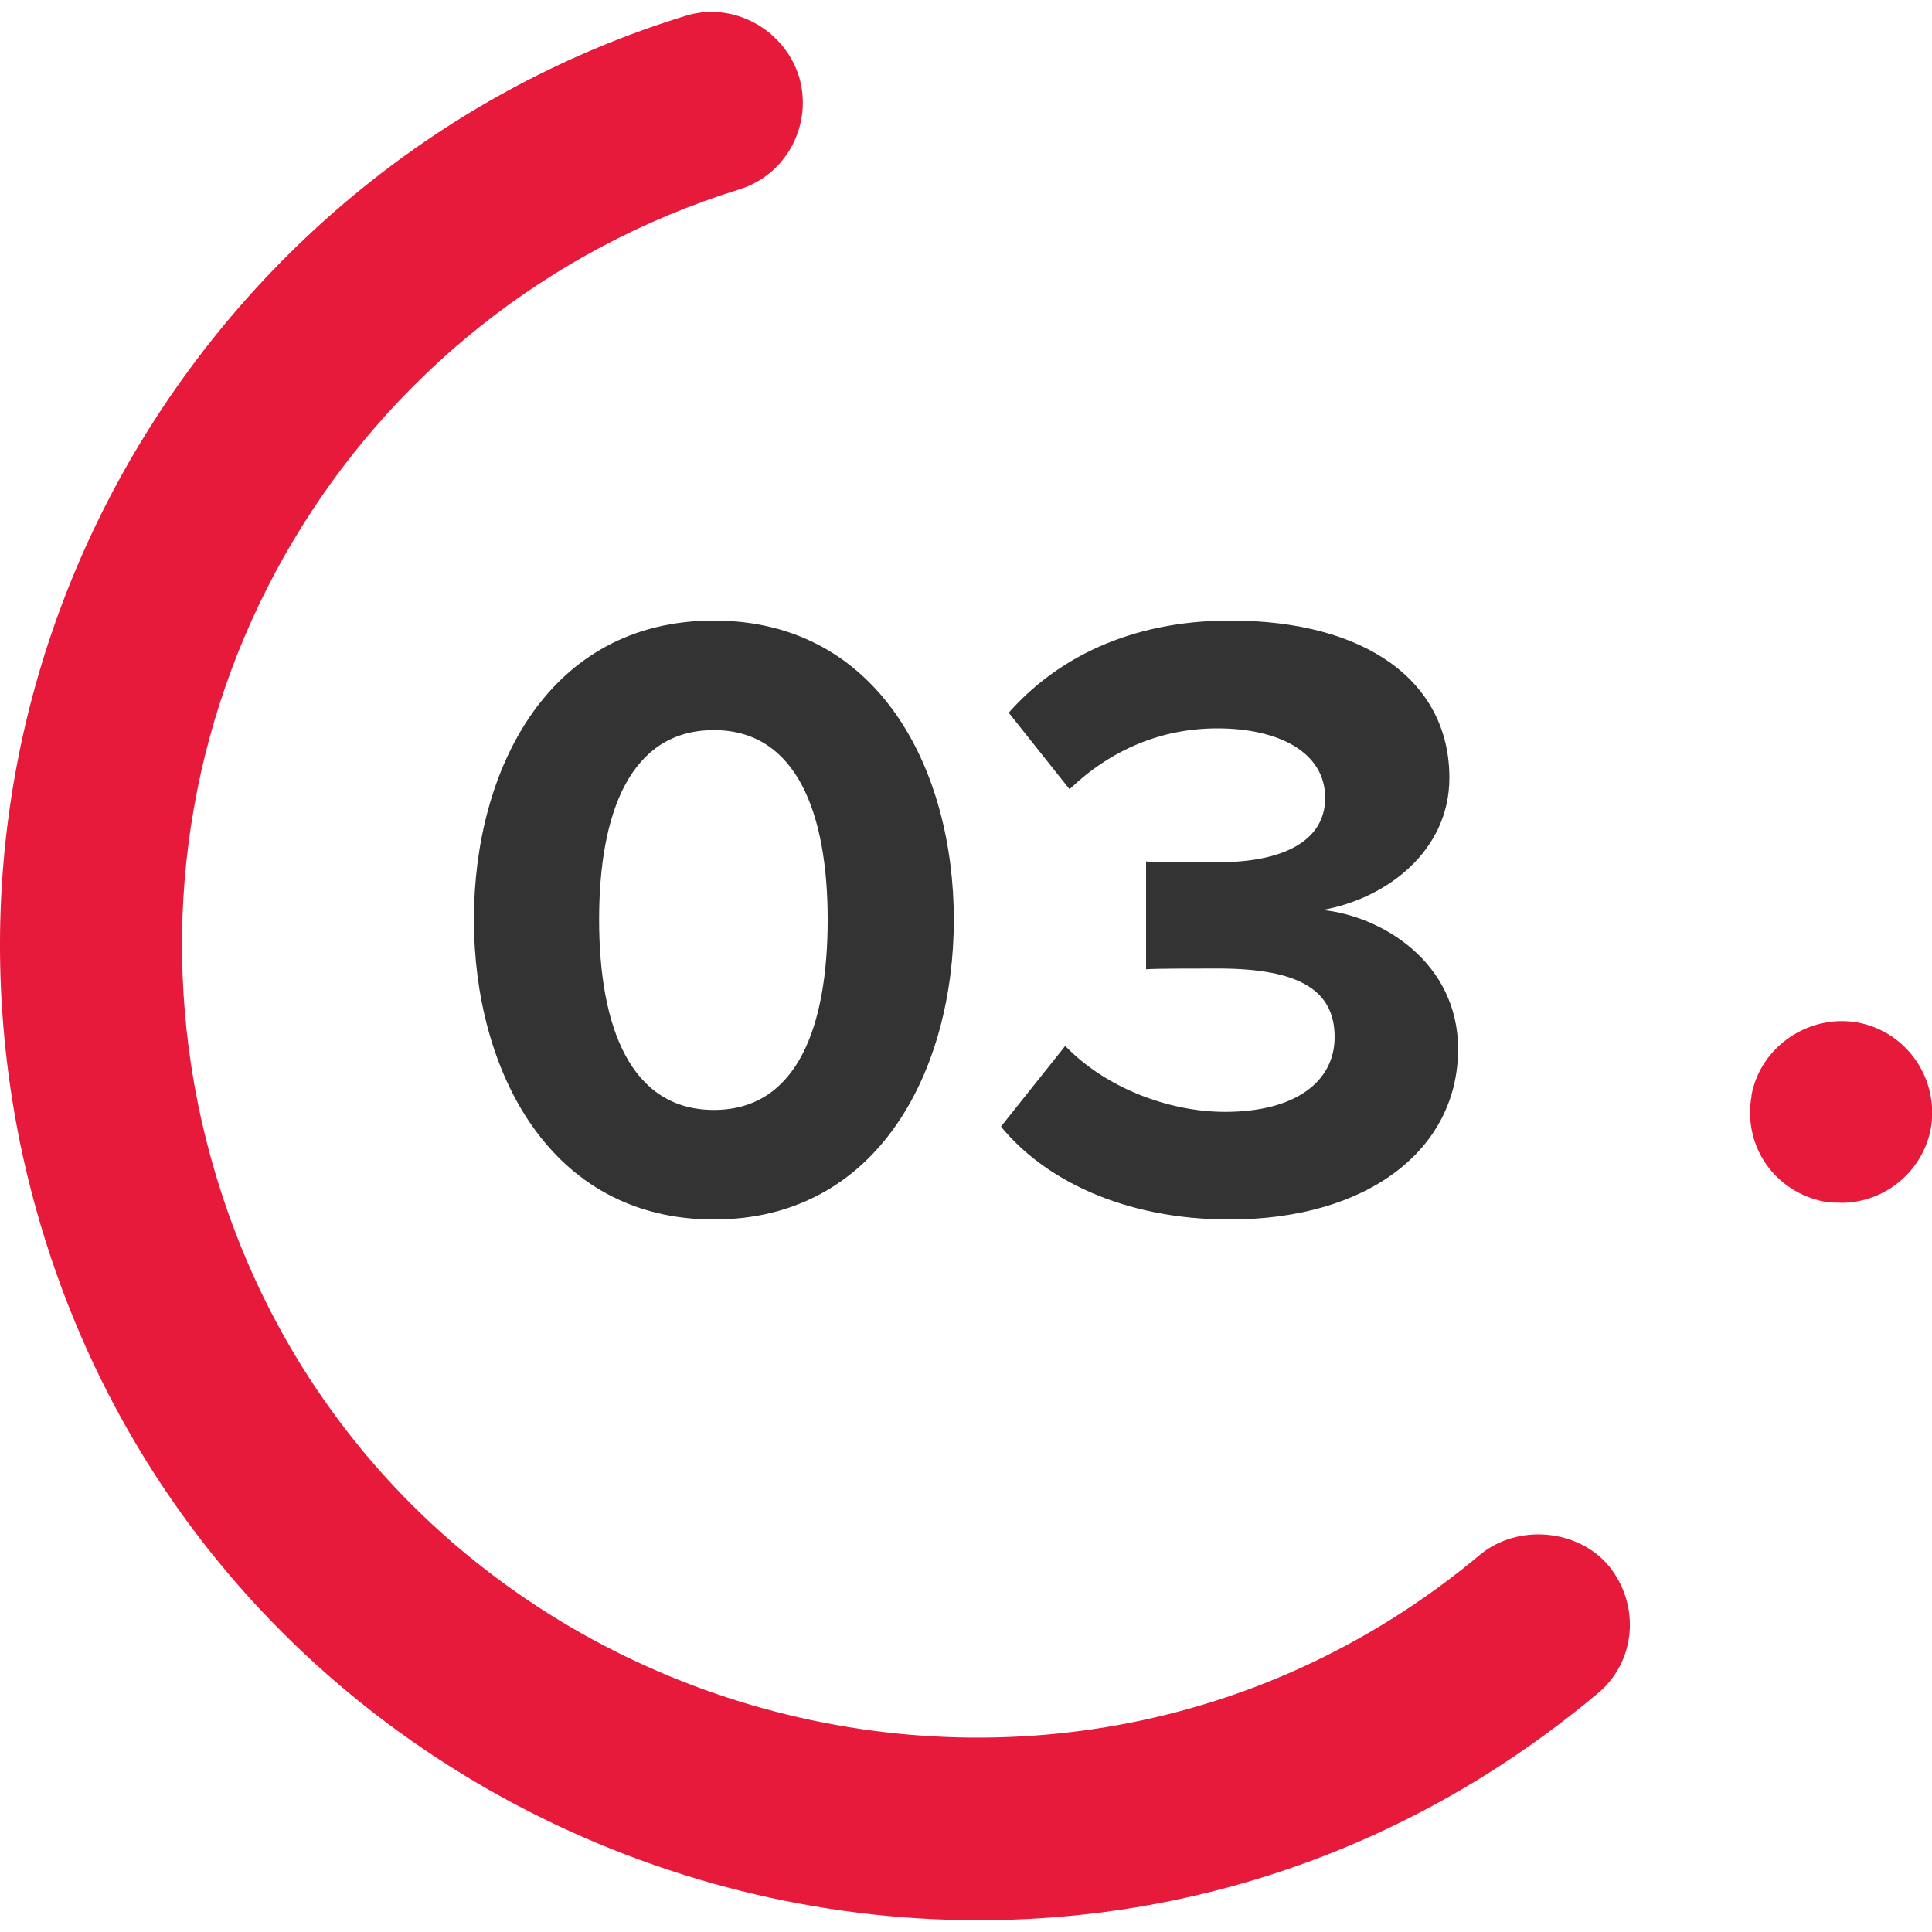
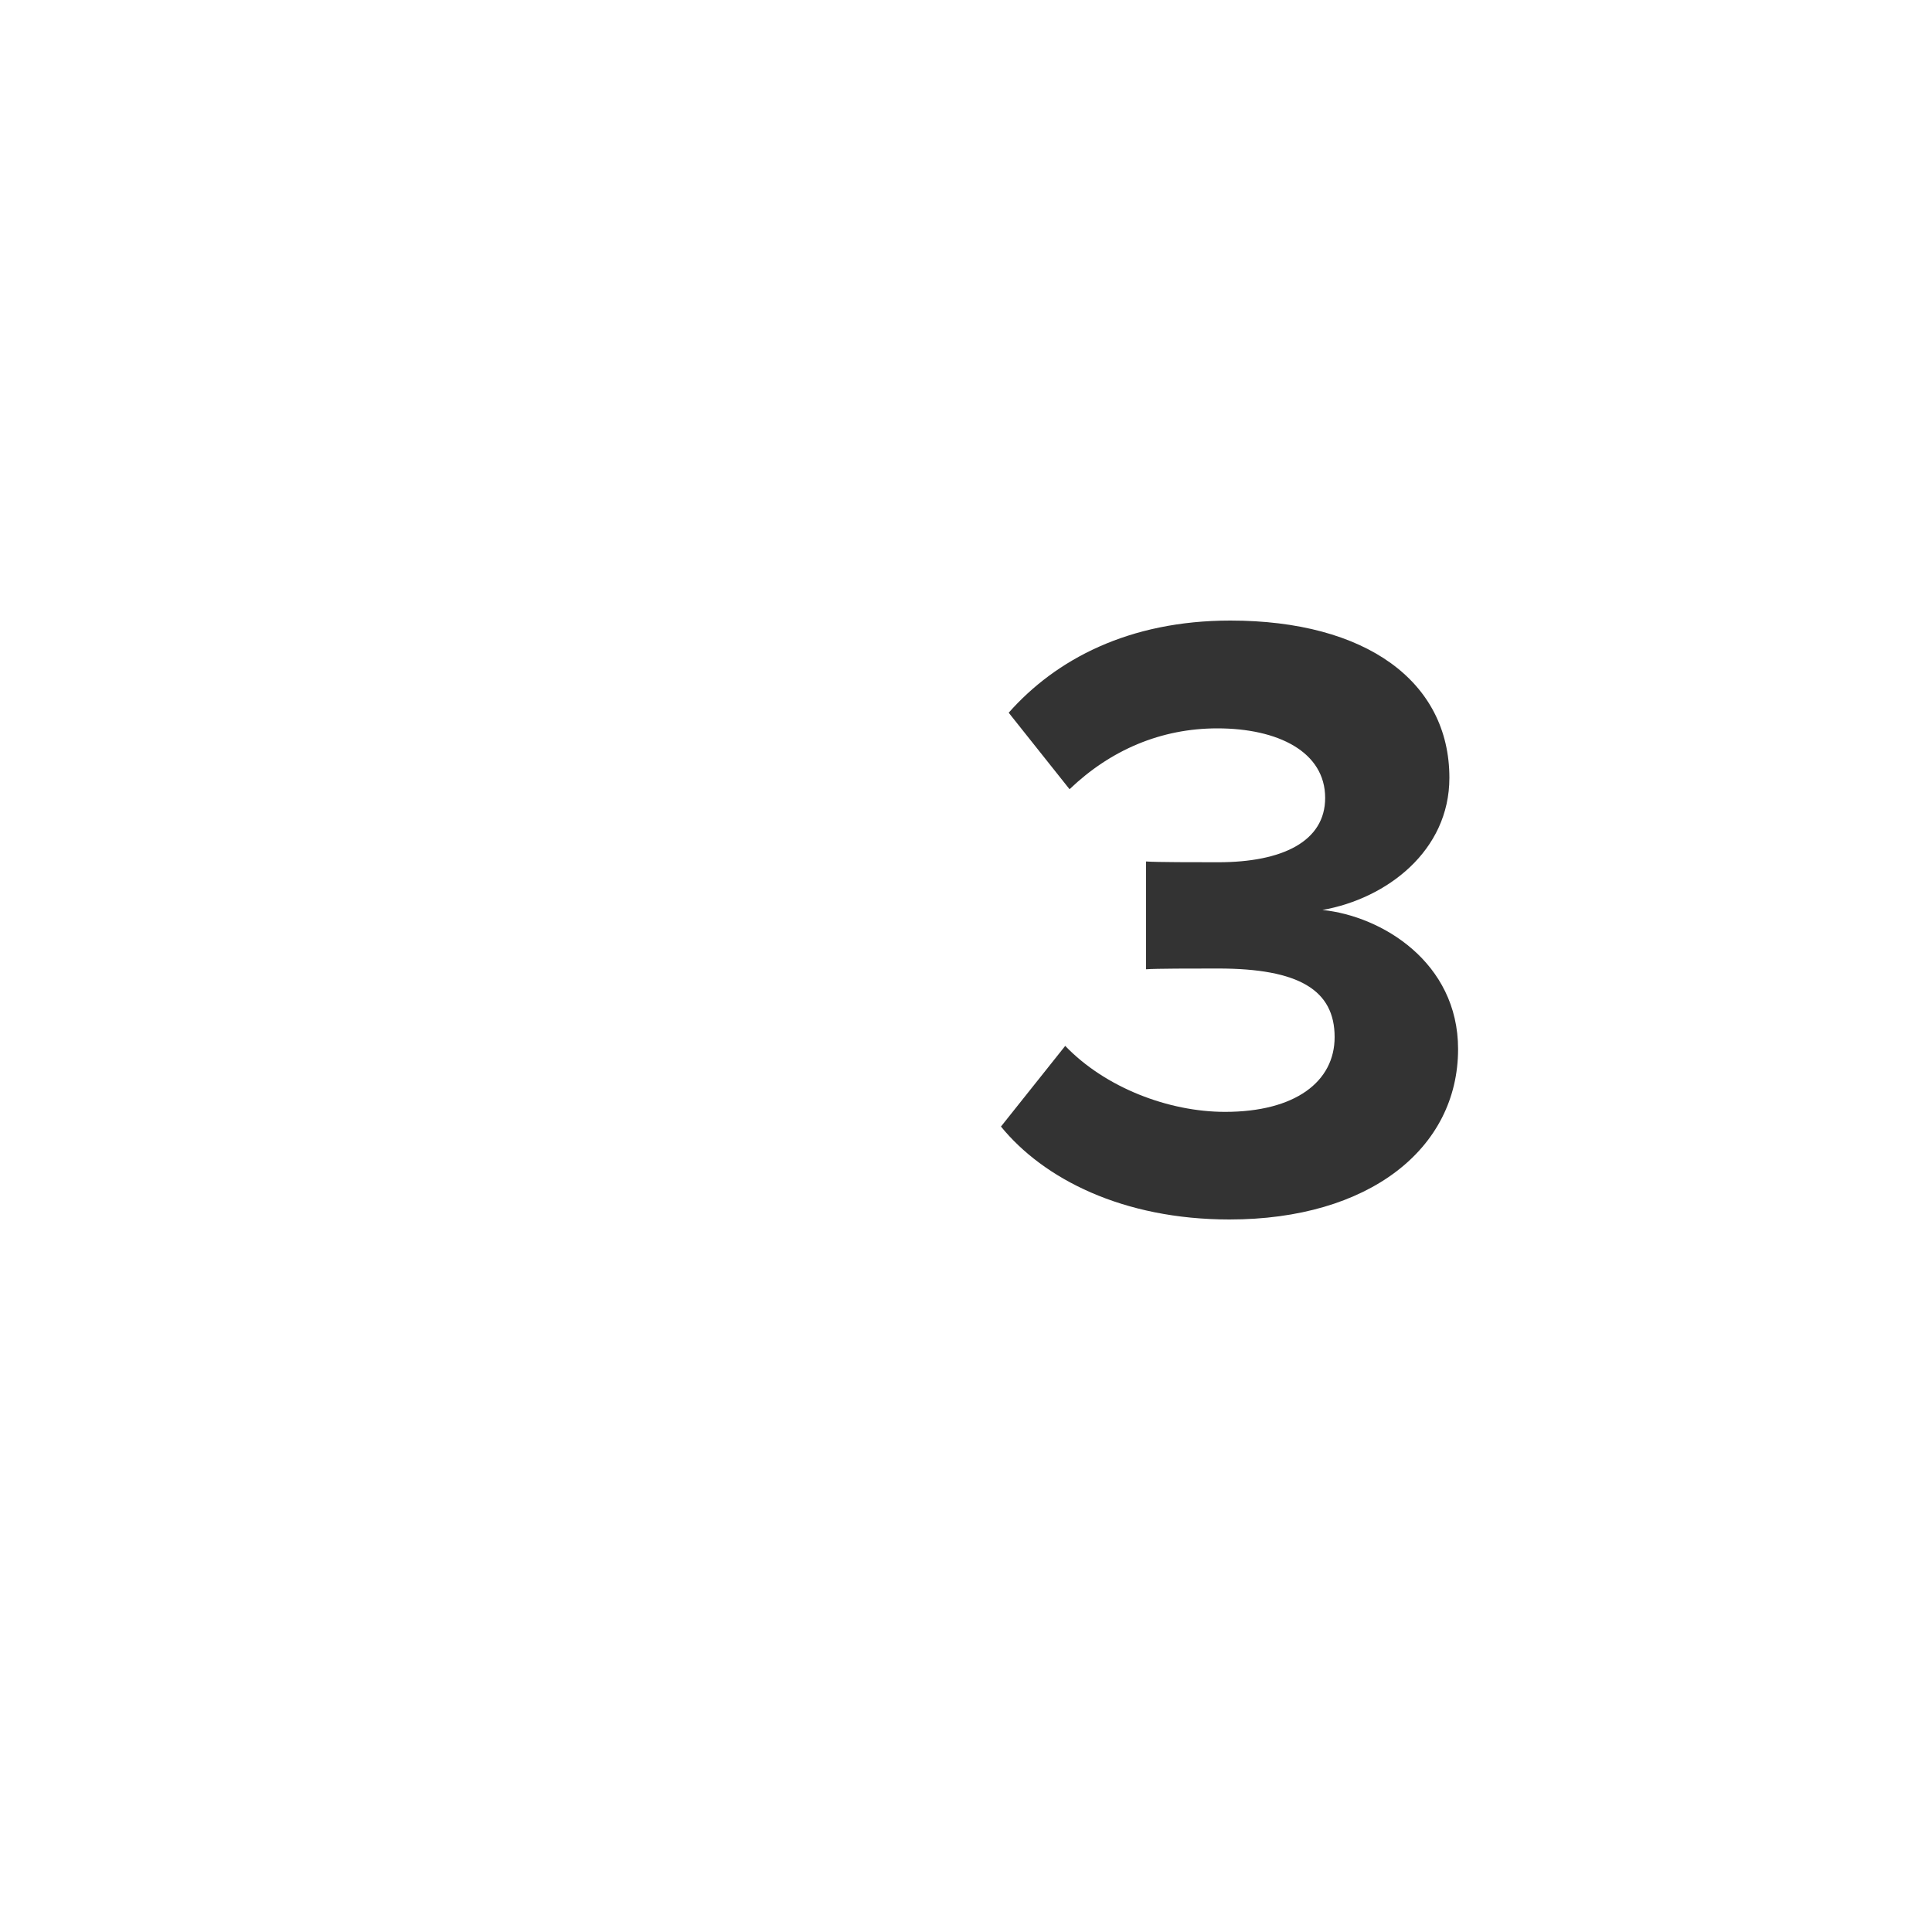
<svg xmlns="http://www.w3.org/2000/svg" id="Layer_1" viewBox="0 0 100 100">
  <defs>
    <style>.cls-1{fill:#333;}.cls-2{fill:#e81a3b;}</style>
  </defs>
-   <path class="cls-2" d="m1.04,59.17C-4.31,32.89,11.54,8.19,35.45.83c2.45-.79,5.12.66,5.9,3.11.75,2.48-.63,5.12-3.11,5.87C18.28,16.03,5.99,36.3,10.27,57.25c6.38,30.65,43,42.75,66.35,23.21,1.95-1.6,5.06-1.32,6.66.6,1.66,2.06,1.38,5.01-.63,6.63C53.52,112.04,8.77,96.39,1.04,59.17Z" />
-   <path class="cls-2" d="m95.27,62.25c-.28,0-.57,0-.88-.06-1.23-.25-2.29-.94-3.01-1.98-.69-1.03-.94-2.26-.72-3.48v-.06c.47-2.51,2.98-4.21,5.53-3.74,2.54.5,4.21,2.95,3.74,5.53-.44,2.2-2.39,3.8-4.65,3.8Z" />
-   <path class="cls-1" d="m36.95,32.12c8.55,0,12.42,7.74,12.42,15.48s-3.87,15.52-12.42,15.52-12.42-7.78-12.42-15.52,3.83-15.48,12.42-15.48Zm0,5.67c-4.32,0-5.94,4.27-5.94,9.81s1.62,9.85,5.94,9.85,5.89-4.32,5.89-9.85-1.62-9.81-5.89-9.81Z" />
  <path class="cls-1" d="m55.13,54.13c2.07,2.16,5.35,3.42,8.28,3.42,3.64,0,5.67-1.57,5.67-3.87,0-2.43-1.84-3.55-6.03-3.55-1.26,0-3.28,0-3.73.04v-5.58c.54.04,2.56.04,3.73.04,3.33,0,5.54-1.08,5.54-3.33,0-2.38-2.43-3.6-5.58-3.6-2.92,0-5.53,1.12-7.65,3.15l-3.15-3.96c2.43-2.75,6.21-4.77,11.47-4.77,7.02,0,11.34,3.15,11.34,8.14,0,3.78-3.24,6.25-6.57,6.84,3.06.31,7.02,2.7,7.02,7.2,0,5.17-4.63,8.82-11.83,8.82-5.53,0-9.63-2.11-11.83-4.81l3.33-4.18Z" />
</svg>